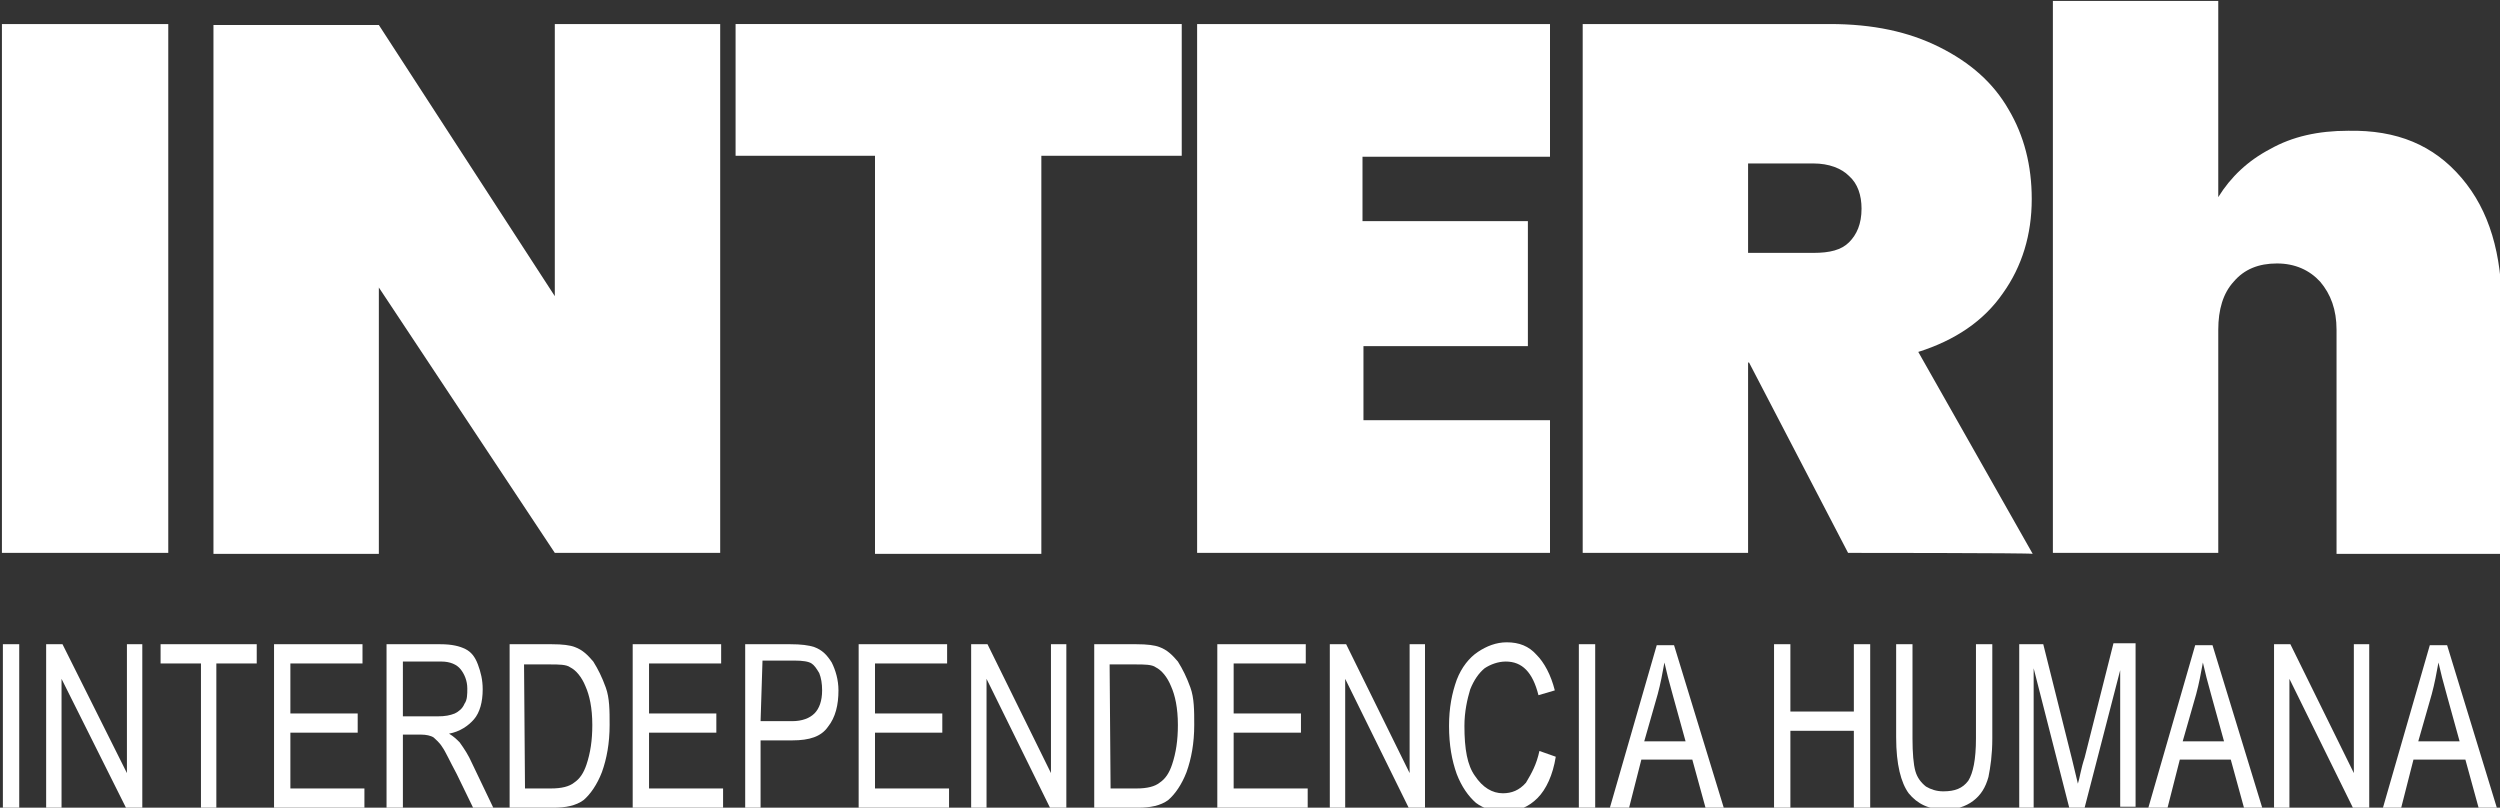
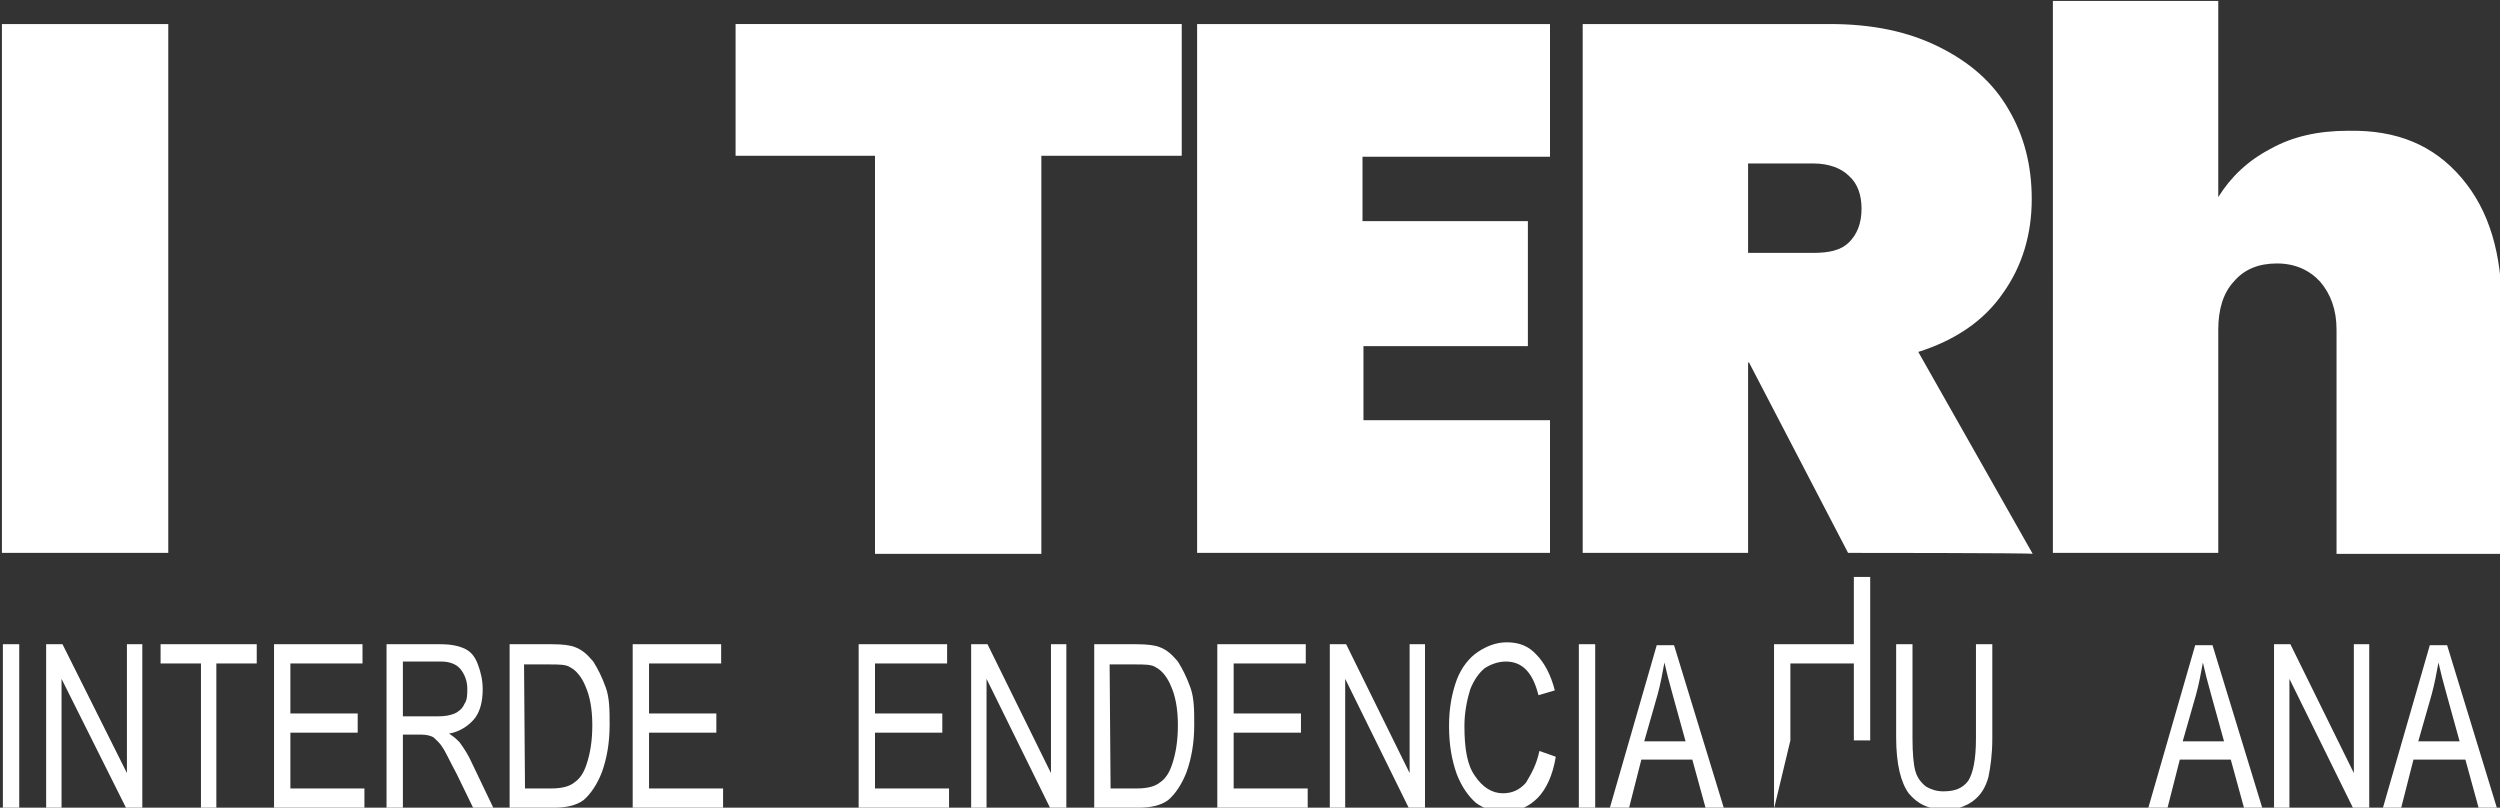
<svg xmlns="http://www.w3.org/2000/svg" version="1.1" id="Capa_1" x="0px" y="0px" width="260px" height="84px" viewBox="0 0 260 84" style="enable-background:new 0 0 260 84;" xml:space="preserve">
  <rect x="0" y="0" width="260" height="84" fill="#333333" stroke="none" />
  <style type="text/css">
	.Sombra_x0020_paralela{fill:none;}
	.Esquinas_x0020_redondeadas_x0020_2_x0020_pt_x002E_{fill:#FFFFFF;stroke:#1D1D1B;stroke-miterlimit:10;}
	.Reflejo_x0020_vivo_x0020_X{fill:none;}
	.Bisel_x0020_suave{fill:url(#SVGID_1_);}
	.Atardecer{fill:#FFFFFF;}
	.Follaje_GS{fill:#FFDD00;}
	.Pompadour_GS{fill-rule:evenodd;clip-rule:evenodd;fill:#51AEE2;}
	.st0{fill:#FFFFFF;}
</style>
  <linearGradient id="SVGID_1_" gradientUnits="userSpaceOnUse" x1="0" y1="0" x2="0.707" y2="0.707">
    <stop offset="0" style="stop-color:#E6E6EB" />
    <stop offset="0.175" style="stop-color:#E2E2E7" />
    <stop offset="0.355" style="stop-color:#D6D6DB" />
    <stop offset="0.537" style="stop-color:#C2C3C6" />
    <stop offset="0.72" style="stop-color:#A5A7A9" />
    <stop offset="0.903" style="stop-color:#818485" />
    <stop offset="1" style="stop-color:#6B6E6E" />
  </linearGradient>
  <g>
    <path class="st0" d="M17.5,2.5v55H0.2v-55H17.5z" />
-     <path class="st0" d="M74.9,57.5H57.7L39.4,29.9v27.7H22.2v-55h17.2l18.3,28.2V2.5h17.2V57.5z" />
    <path class="st0" d="M122.9,2.5v13.7h-14.6v41.4H91V16.2H76.5V2.5H122.9z" />
    <path class="st0" d="M141.7,16.3V23h17.2v13h-17.1v7.7h19.4v13.8h-36.7v-55h36.7v13.8H141.7z" />
    <path class="st0" d="M192.2,57.5l-10.3-19.8h-0.1v19.8h-17.2v-55h25.7c4.5,0,8.2,0.8,11.4,2.4c3.2,1.6,5.6,3.7,7.2,6.5   c1.6,2.7,2.4,5.8,2.4,9.3c0,3.7-1,7-3,9.8c-2,2.9-5,4.9-8.8,6.1l11.9,21C211.2,57.5,192.2,57.5,192.2,57.5z M181.8,26.3h6.8   c1.7,0,2.9-0.3,3.7-1.1c0.8-0.8,1.3-1.9,1.3-3.5c0-1.4-0.4-2.6-1.3-3.4c-0.8-0.8-2.1-1.3-3.7-1.3h-6.8V26.3z" />
    <path class="st0" d="M256,18.5c2.9,3.4,4.2,7.9,4.2,13.7v25.4H243V34.3c0-2.1-0.6-3.7-1.7-5c-1.1-1.2-2.6-1.9-4.5-1.9   c-1.9,0-3.4,0.6-4.5,1.9c-1.1,1.2-1.6,2.9-1.6,5v23.2h-17.2V0.1h17.2v20.4c1.3-2.1,3.1-3.8,5.4-5c2.3-1.3,5-1.9,8.1-1.9   C249.3,13.5,253.1,15.1,256,18.5z" />
  </g>
  <g>
    <path class="st0" d="M0.3,84.1V67H2v17L0.3,84.1L0.3,84.1z" />
    <path class="st0" d="M4.8,84.1V67h1.7l6.7,13.4V67h1.6v17h-1.7L6.4,70.6V84L4.8,84.1L4.8,84.1z" />
    <path class="st0" d="M20.9,84.1V69h-4.2v-2h10v2h-4.2v15L20.9,84.1L20.9,84.1z" />
    <path class="st0" d="M28.5,84.1V67h9.2v2h-7.5v5.2h7v2h-7V82h7.7v2C37.9,84.1,28.5,84.1,28.5,84.1z" />
    <path class="st0" d="M40.2,84.1V67h5.6c1.2,0,2,0.2,2.6,0.5c0.6,0.3,1,0.8,1.3,1.6c0.3,0.8,0.5,1.6,0.5,2.6c0,1.3-0.3,2.4-0.9,3.1   s-1.5,1.3-2.6,1.5c0.5,0.3,0.8,0.6,1.1,0.9c0.5,0.7,0.9,1.3,1.3,2.2l2.2,4.6h-2.1l-1.7-3.5c-0.7-1.3-1.2-2.4-1.5-2.8   c-0.3-0.5-0.7-0.8-0.9-1c-0.3-0.2-0.8-0.3-1.3-0.3h-1.9v7.6H40.2z M41.9,74.5h3.6c0.8,0,1.3-0.1,1.8-0.3c0.4-0.2,0.8-0.5,1-1   c0.3-0.4,0.3-1,0.3-1.6c0-0.8-0.3-1.5-0.7-2s-1.1-0.8-2-0.8h-4V74.5z" />
    <path class="st0" d="M53,84.1V67h4.4c1.1,0,1.9,0.1,2.4,0.3c0.8,0.3,1.3,0.8,1.9,1.5c0.5,0.8,0.9,1.6,1.3,2.7s0.4,2.4,0.4,3.9   c0,1.9-0.3,3.5-0.8,4.9c-0.5,1.3-1.2,2.3-1.9,2.9c-0.8,0.6-1.9,0.8-3.1,0.8L53,84.1L53,84.1z M54.6,82h2.7c1.1,0,1.9-0.2,2.4-0.6   c0.6-0.4,1-1,1.3-1.9c0.4-1.2,0.6-2.5,0.6-4.1c0-1.8-0.3-3.1-0.7-4c-0.4-1-1-1.7-1.6-2c-0.4-0.3-1.2-0.3-2.1-0.3h-2.7L54.6,82   L54.6,82z" />
    <path class="st0" d="M65.8,84.1V67h9.2v2h-7.5v5.2h7v2h-7V82h7.7v2C75.2,84.1,65.8,84.1,65.8,84.1z" />
-     <path class="st0" d="M77.5,84.1V67h4.7c1.1,0,1.9,0.1,2.5,0.3c0.8,0.3,1.3,0.8,1.8,1.6c0.4,0.8,0.7,1.8,0.7,2.9   c0,1.5-0.3,2.8-1.1,3.8c-0.7,1-1.9,1.4-3.7,1.4h-3.3V84L77.5,84.1L77.5,84.1z M79.1,75h3.3c1,0,1.8-0.3,2.3-0.8   c0.5-0.5,0.8-1.3,0.8-2.4c0-0.7-0.1-1.3-0.3-1.8c-0.3-0.5-0.5-0.8-0.8-1s-0.9-0.3-1.8-0.3h-3.3L79.1,75L79.1,75z" />
    <path class="st0" d="M89.3,84.1V67h9.2v2H91v5.2h7v2h-7V82h7.7v2C98.7,84.1,89.3,84.1,89.3,84.1z" />
    <path class="st0" d="M101,84.1V67h1.7l6.6,13.4V67h1.6v17h-1.7l-6.6-13.4V84L101,84.1L101,84.1z" />
    <path class="st0" d="M113.8,84.1V67h4.4c1.1,0,1.9,0.1,2.4,0.3c0.8,0.3,1.3,0.8,1.9,1.5c0.5,0.8,0.9,1.6,1.3,2.7s0.4,2.4,0.4,3.9   c0,1.9-0.3,3.5-0.8,4.9c-0.5,1.3-1.2,2.3-1.9,2.9c-0.8,0.6-1.9,0.8-3.1,0.8L113.8,84.1L113.8,84.1z M115.5,82h2.7   c1.1,0,1.9-0.2,2.4-0.6c0.6-0.4,1-1,1.3-1.9c0.4-1.2,0.6-2.5,0.6-4.1c0-1.8-0.3-3.1-0.7-4c-0.4-1-1-1.7-1.6-2   c-0.4-0.3-1.2-0.3-2.1-0.3h-2.7L115.5,82L115.5,82z" />
    <path class="st0" d="M126.6,84.1V67h9.2v2h-7.5v5.2h7v2h-7V82h7.7v2C136,84.1,126.6,84.1,126.6,84.1z" />
    <path class="st0" d="M138.3,84.1V67h1.7l6.6,13.4V67h1.6v17h-1.7l-6.6-13.4V84L138.3,84.1L138.3,84.1z" />
    <path class="st0" d="M160.1,78.1l1.7,0.6c-0.3,1.9-1,3.4-1.9,4.3c-0.9,0.9-2,1.4-3.4,1.4c-1.2,0-2.2-0.3-3-0.9   c-0.8-0.7-1.5-1.7-2-3c-0.5-1.4-0.8-3-0.8-5c0-1.9,0.3-3.4,0.8-4.8c0.5-1.3,1.3-2.3,2.2-2.9s1.9-1,3-1c1.3,0,2.3,0.4,3.1,1.3   c0.8,0.8,1.5,2.1,1.9,3.7l-1.7,0.5c-0.6-2.4-1.7-3.5-3.4-3.5c-0.8,0-1.6,0.3-2.2,0.7c-0.6,0.5-1.1,1.2-1.5,2.2   c-0.3,1-0.6,2.3-0.6,3.8c0,2.4,0.3,4.1,1.1,5.2c0.8,1.2,1.8,1.8,2.9,1.8c0.9,0,1.7-0.3,2.4-1.1C159.3,80.4,159.8,79.5,160.1,78.1z" />
    <path class="st0" d="M164.2,84.1V67h1.7v17L164.2,84.1L164.2,84.1z" />
    <path class="st0" d="M167.4,84.1l4.9-17h1.8l5.2,17h-1.9l-1.4-5.1h-5.3l-1.3,5.1C169.3,84.1,167.4,84.1,167.4,84.1z M171,77.1h4.3   l-1.3-4.7c-0.4-1.4-0.7-2.6-0.9-3.5c-0.2,1.1-0.4,2.2-0.7,3.3L171,77.1z" />
-     <path class="st0" d="M184.5,84.1V67h1.7v7h6.6v-7h1.7v17h-1.7v-8h-6.6v8L184.5,84.1L184.5,84.1z" />
+     <path class="st0" d="M184.5,84.1V67h1.7h6.6v-7h1.7v17h-1.7v-8h-6.6v8L184.5,84.1L184.5,84.1z" />
    <path class="st0" d="M205.5,67h1.7v9.8c0,1.7-0.2,3-0.4,4c-0.3,1.1-0.8,1.9-1.6,2.5c-0.8,0.6-1.8,0.9-2.9,0.9   c-1.7,0-2.9-0.6-3.8-1.7c-0.8-1.1-1.3-3-1.3-5.8V67h1.7v9.8c0,1.5,0.1,2.7,0.3,3.4s0.6,1.2,1.1,1.6c0.5,0.3,1.1,0.5,1.8,0.5   c1.2,0,2-0.3,2.6-1.1c0.5-0.8,0.8-2.2,0.8-4.4L205.5,67L205.5,67z" />
-     <path class="st0" d="M210,84.1V67h2.5l3,12l0.6,2.5c0.2-0.6,0.3-1.5,0.7-2.7l3-11.9h2.3v17h-1.6V69.7L216.8,84h-1.6l-3.7-14.5V84   L210,84.1L210,84.1z" />
    <path class="st0" d="M223.4,84.1l4.9-17h1.8l5.2,17h-1.9l-1.4-5.1h-5.3l-1.3,5.1C225.2,84.1,223.4,84.1,223.4,84.1z M227,77.1h4.3   l-1.3-4.7c-0.4-1.4-0.7-2.6-0.9-3.5c-0.2,1.1-0.4,2.2-0.7,3.3L227,77.1z" />
    <path class="st0" d="M236.5,84.1V67h1.7l6.6,13.4V67h1.6v17h-1.7l-6.6-13.4V84L236.5,84.1L236.5,84.1z" />
    <path class="st0" d="M247.8,84.1l4.9-17h1.8l5.2,17h-1.9l-1.4-5.1H251l-1.3,5.1C249.7,84.1,247.8,84.1,247.8,84.1z M251.5,77.1h4.3   l-1.3-4.7c-0.4-1.4-0.7-2.6-0.9-3.5c-0.2,1.1-0.4,2.2-0.7,3.3L251.5,77.1z" />
  </g>
</svg>